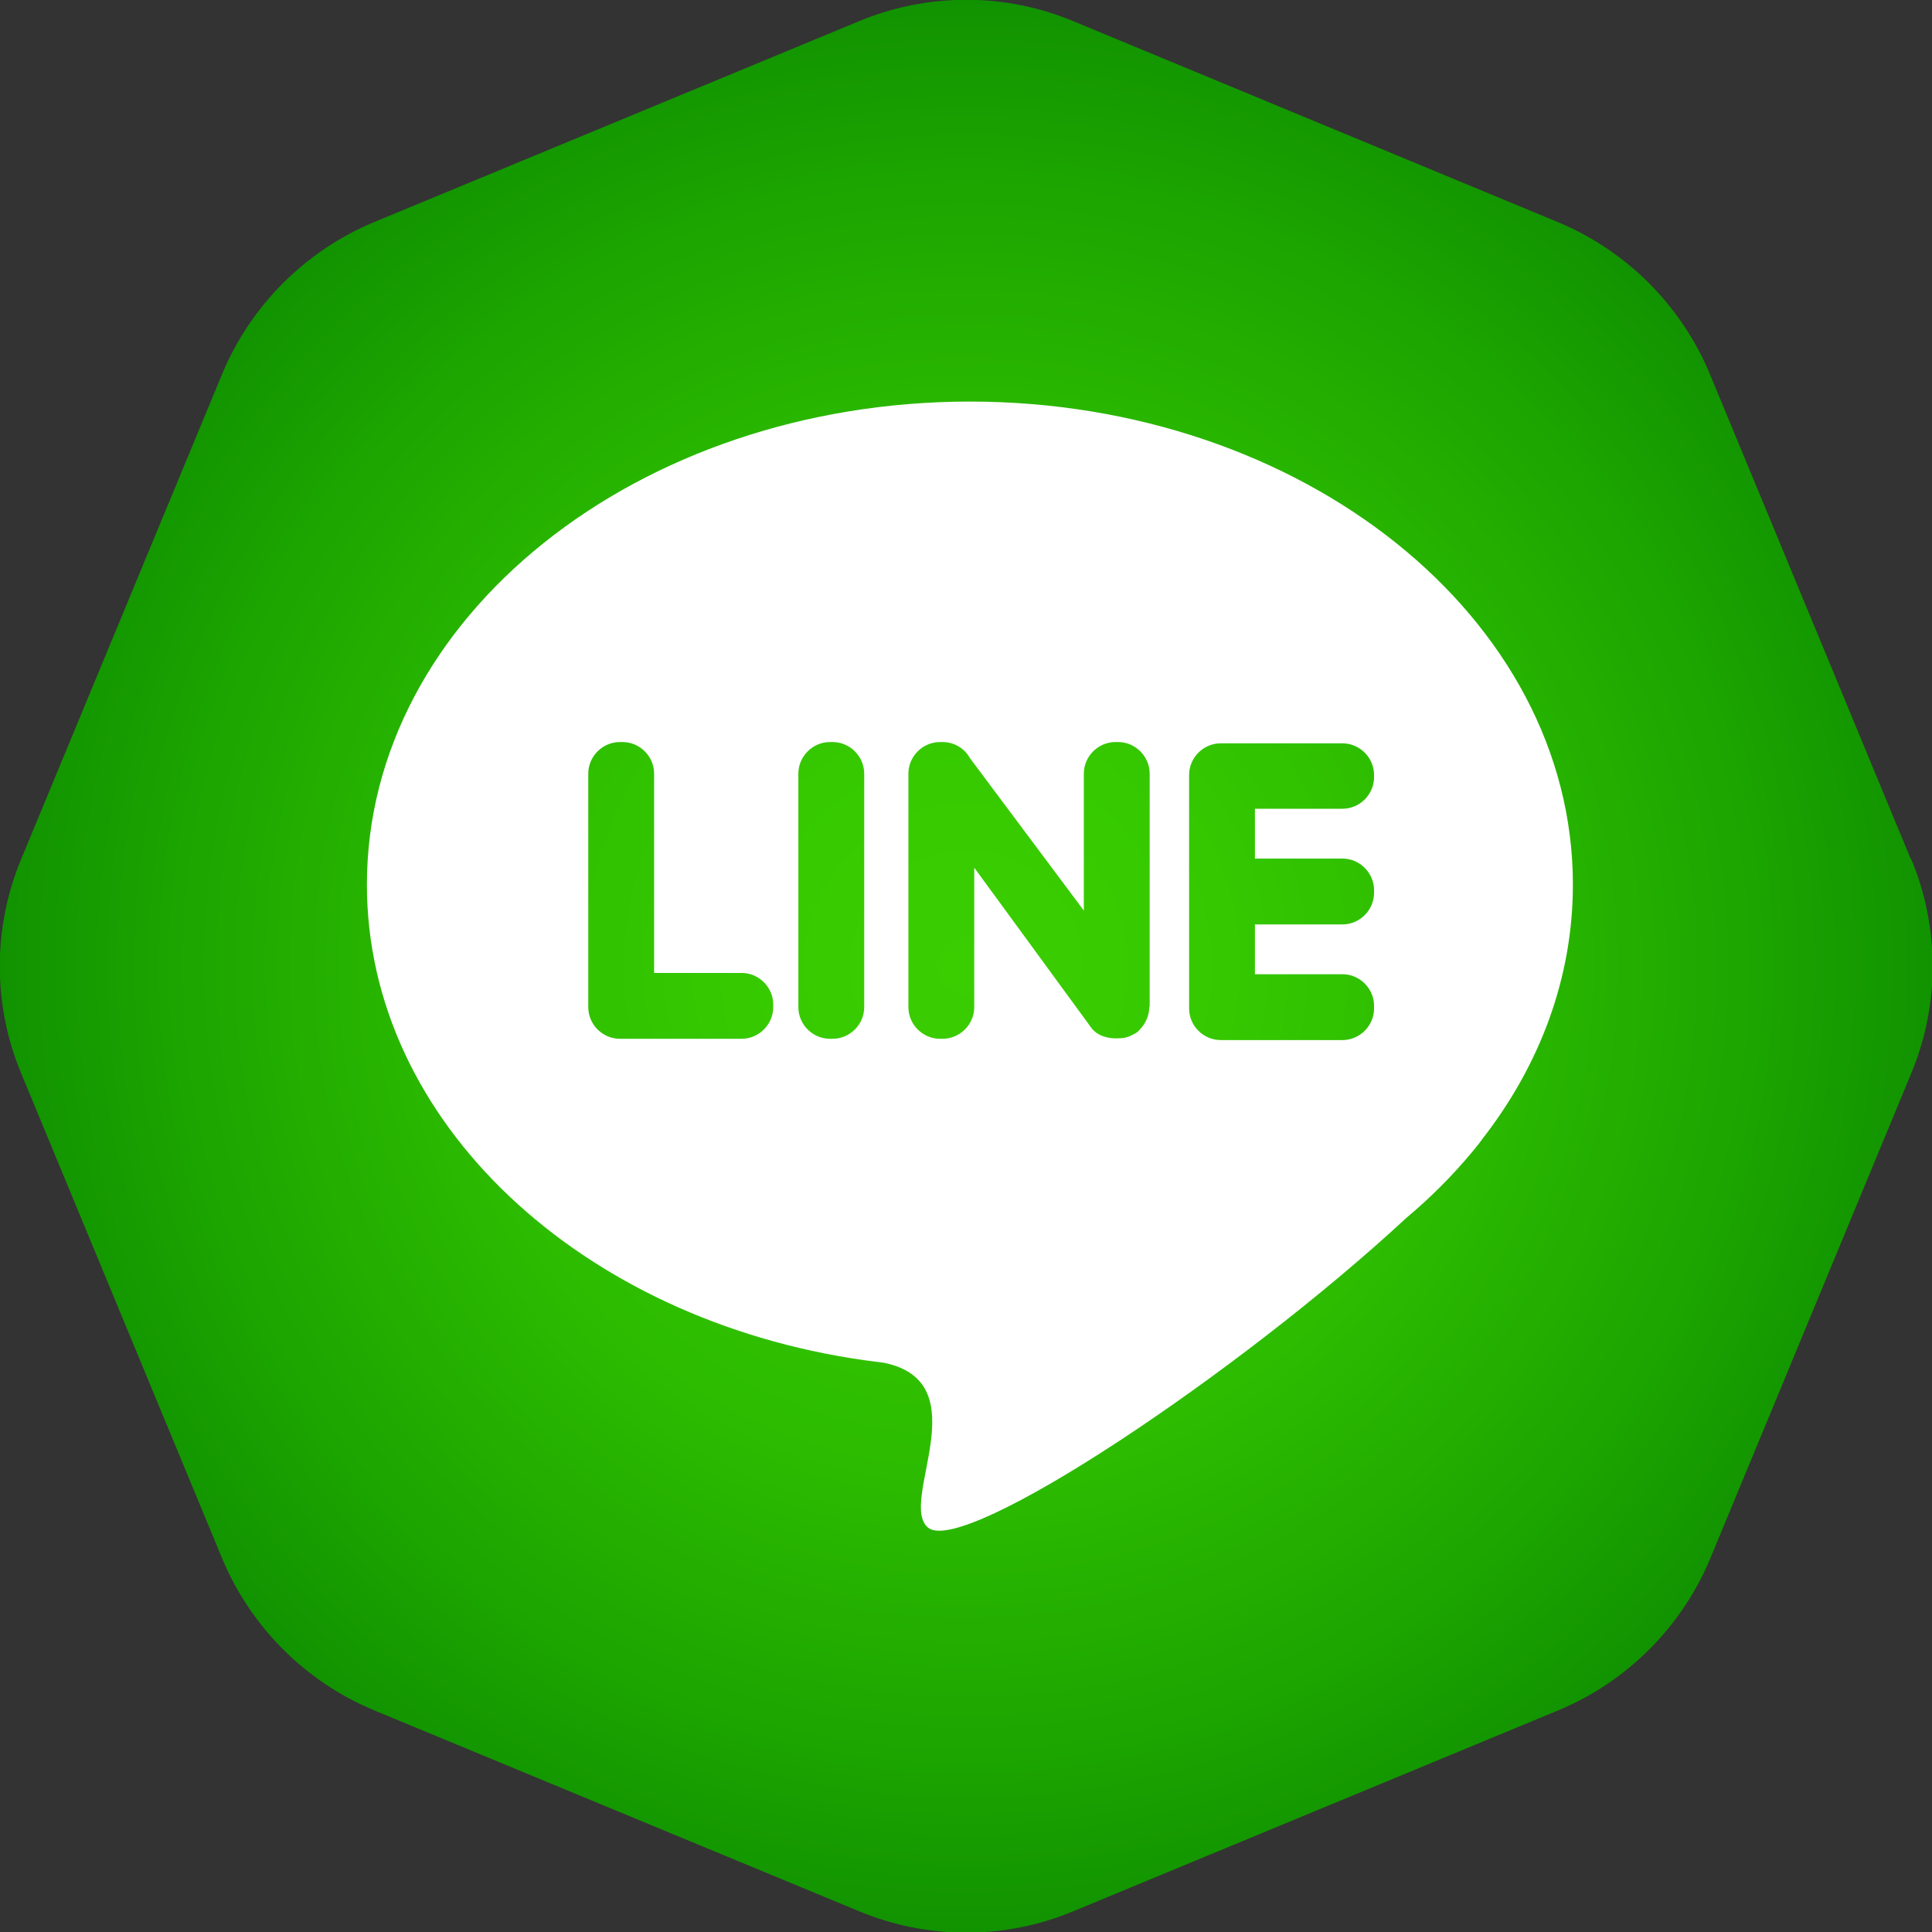
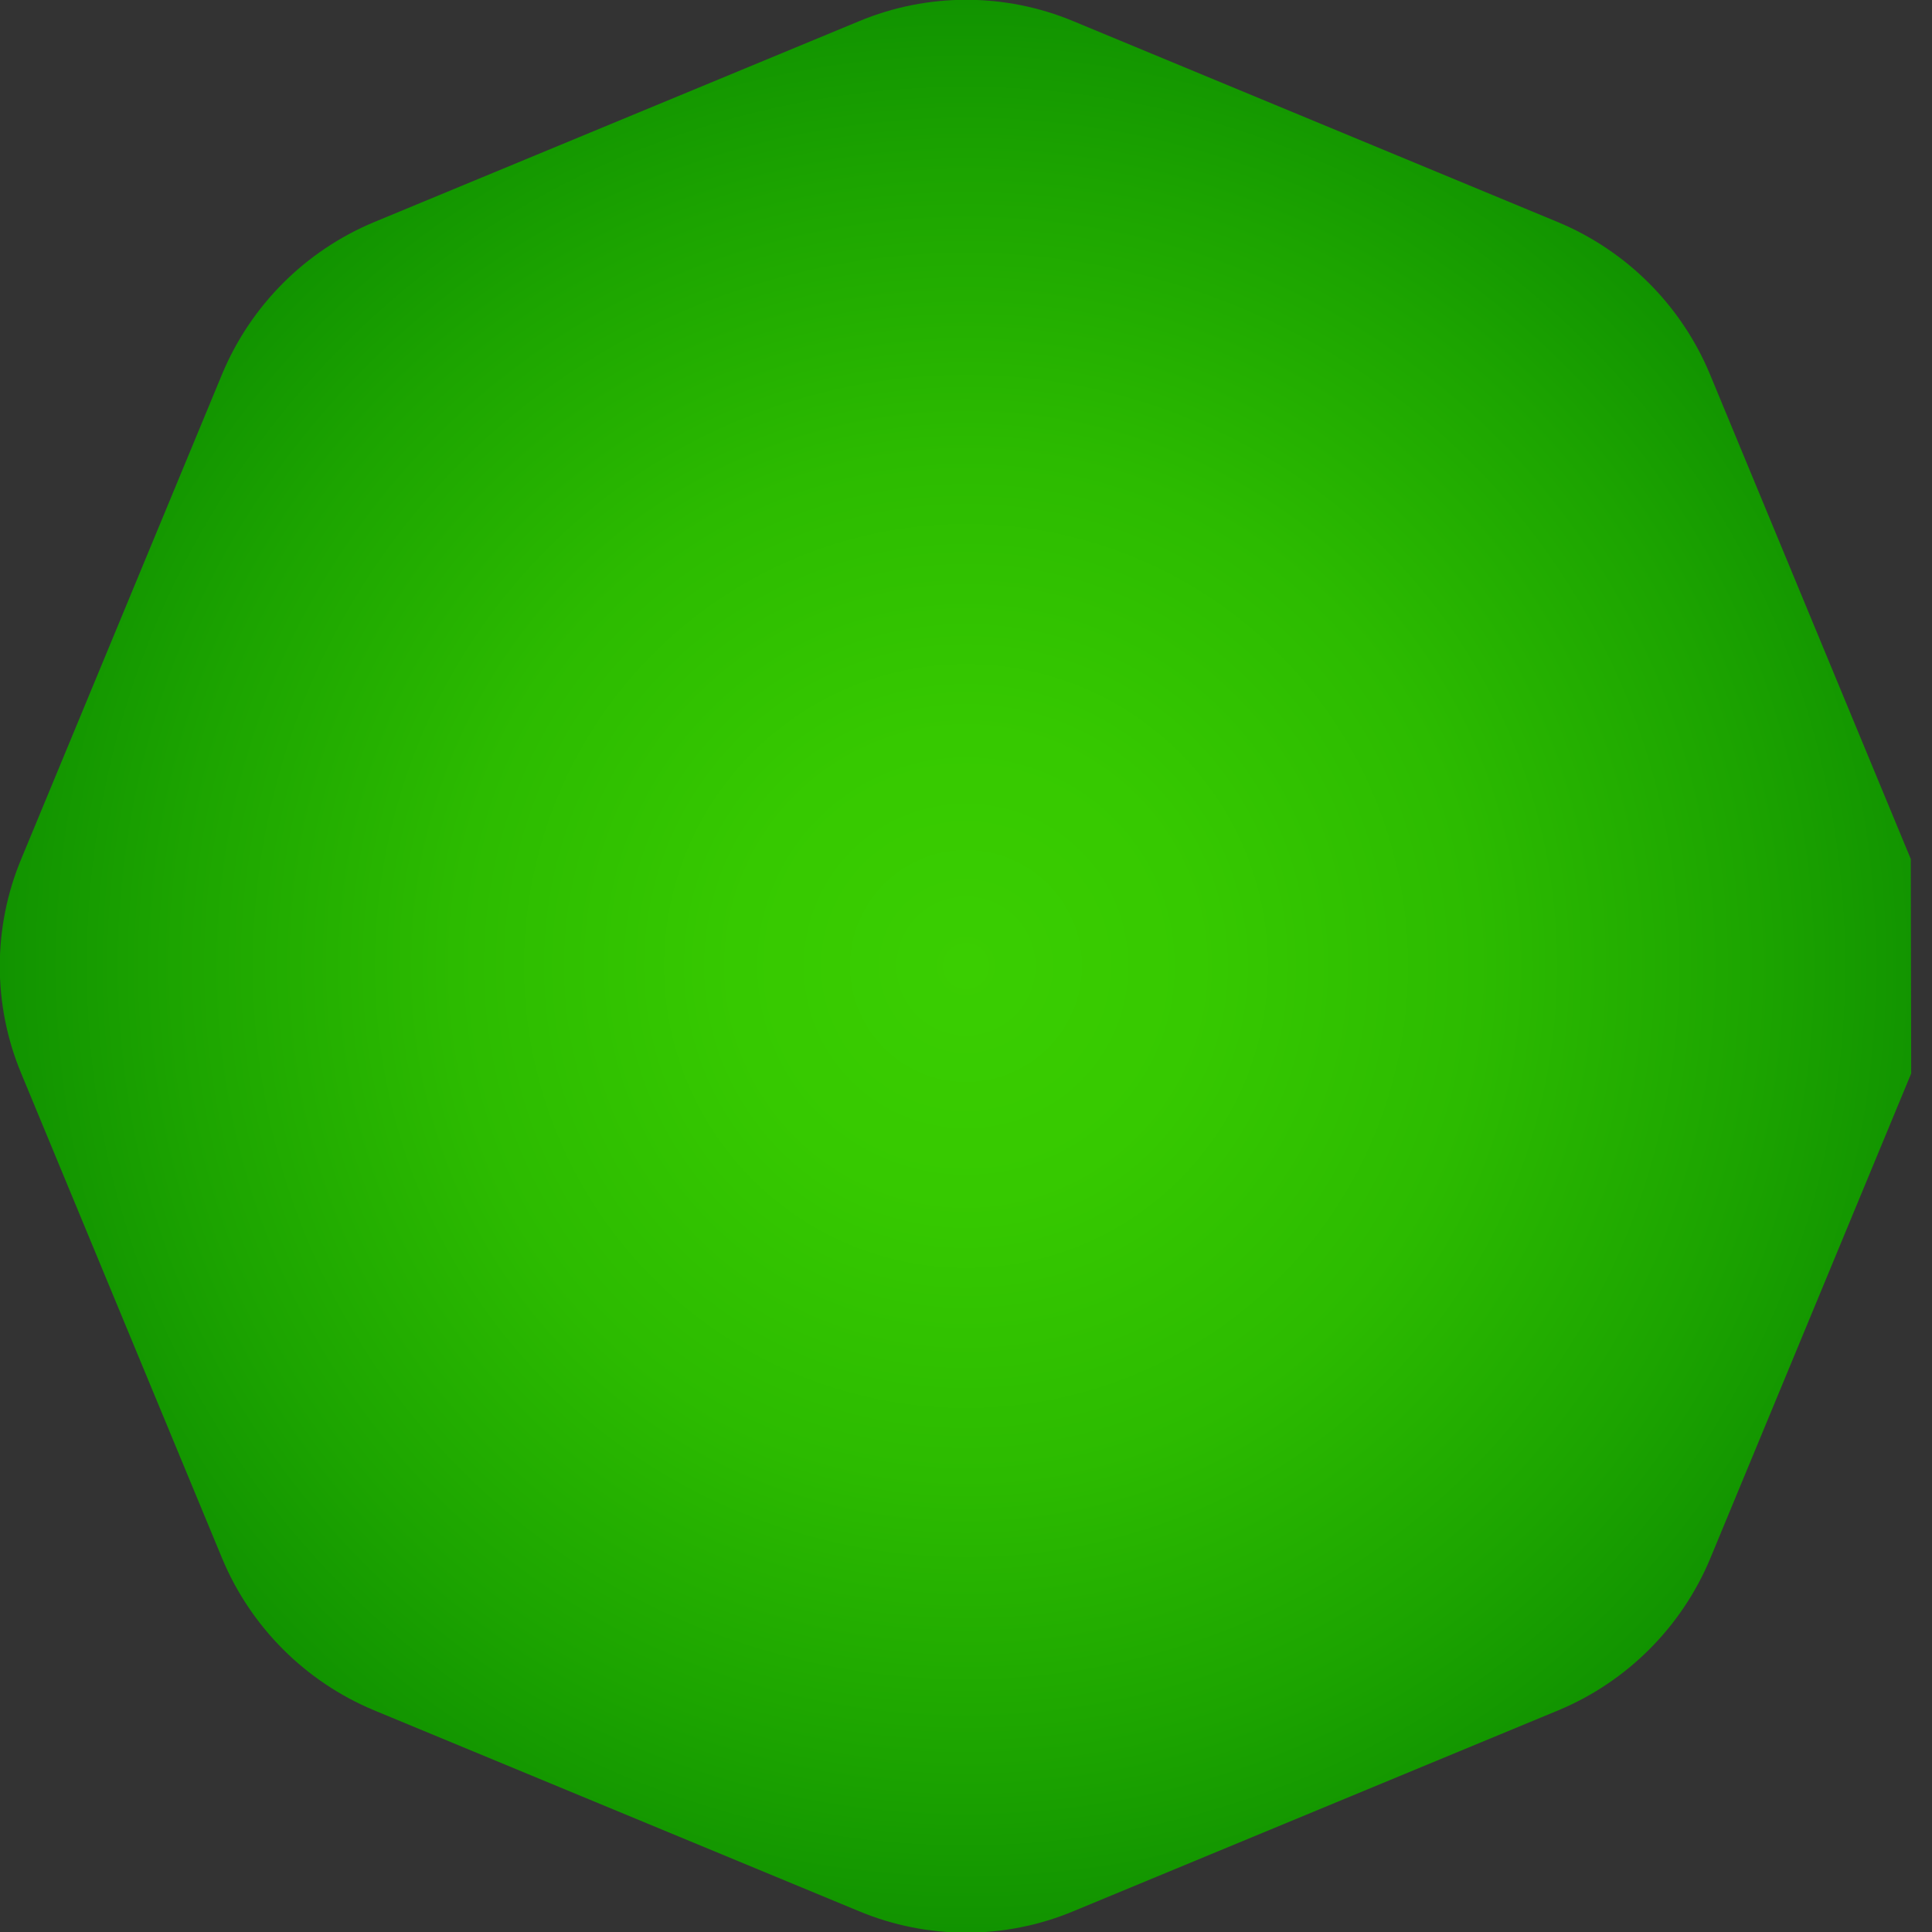
<svg xmlns="http://www.w3.org/2000/svg" id="_レイヤー_2" viewBox="0 0 44.6 44.6">
  <rect x="0" y="0" width="44.6" height="44.6" fill="#333333" stroke="none" />
  <defs>
    <style>.cls-1{fill:#fff;}.cls-2{fill:url(#_名称未設定グラデーション_22);}</style>
    <radialGradient id="_名称未設定グラデーション_22" cx="22.3" cy="22.3" fx="22.3" fy="22.3" r="22.3" gradientUnits="userSpaceOnUse">
      <stop offset="0" stop-color="#3ace01" />
      <stop offset=".24" stop-color="#36c900" />
      <stop offset=".53" stop-color="#2cbb00" />
      <stop offset=".82" stop-color="#1ca400" />
      <stop offset="1" stop-color="#119300" />
    </radialGradient>
  </defs>
  <g id="_メニュー">
-     <path class="cls-2" d="M44.11,19.83l-4.64-11.2c-.66-1.58-1.92-2.84-3.5-3.5L24.78.49c-1.58-.66-3.37-.66-4.95,0l-11.2,4.64c-1.58.66-2.84,1.92-3.5,3.5L.49,19.83c-.66,1.58-.66,3.37,0,4.95l4.64,11.2c.66,1.58,1.92,2.84,3.5,3.5l11.2,4.64c1.58.66,3.37.66,4.95,0l11.2-4.64c1.58-.66,2.84-1.92,3.5-3.5l4.64-11.2c.66-1.58.66-3.37,0-4.95Z" />
-     <path class="cls-1" d="M22.4,9.27c-7.69,0-13.93,4.99-13.93,11.15,0,5.49,4.95,10.05,11.48,10.98h0s0,0,0,0c.15.02.31.04.46.06,2.22.46.3,3.24,1.02,3.81.84.65,7.18-3.58,11.03-7.15.56-.47,1.06-.97,1.51-1.51h0c.11-.13.19-.23.26-.33,1.32-1.7,2.08-3.71,2.08-5.86,0-6.16-6.24-11.15-13.93-11.15ZM17.85,23.25c0,.4-.33.73-.73.73h-2.81c-.4,0-.73-.33-.73-.73v-5.39c0-.4.33-.73.73-.73h.06c.4,0,.73.33.73.73v4.6h2.02c.4,0,.73.33.73.73v.06ZM19.95,23.25c0,.4-.33.73-.73.73h-.06c-.4,0-.73-.33-.73-.73v-5.39c0-.4.33-.73.73-.73h.06c.4,0,.73.33.73.73v5.39ZM26.53,23.25c0,.19-.08.37-.21.51h0c-.04.05-.1.1-.18.13-.1.06-.22.08-.34.08h-.06c-.1,0-.19-.02-.28-.05-.11-.04-.21-.11-.28-.21h0s-.04-.05-.05-.07l-2.64-3.61v3.22c0,.4-.33.73-.73.73h-.06c-.4,0-.73-.33-.73-.73v-5.39c0-.4.33-.73.73-.73h.06c.27,0,.51.15.63.37l2.63,3.52v-3.16c0-.4.33-.73.73-.73h.06c.4,0,.73.33.73.73v5.39ZM31.72,17.94c0,.4-.33.73-.73.73h-2.02v1.15h2.02c.4,0,.73.33.73.73v.06c0,.4-.33.73-.73.73h-2.02v1.15h2.02c.4,0,.73.33.73.73v.06c0,.4-.33.73-.73.73h-2.81c-.4,0-.73-.33-.73-.73v-5.39c0-.4.33-.73.73-.73h2.81c.4,0,.73.33.73.73v.06Z" />
+     <path class="cls-2" d="M44.11,19.83l-4.64-11.2c-.66-1.58-1.92-2.84-3.5-3.5L24.78.49c-1.58-.66-3.37-.66-4.95,0l-11.2,4.64c-1.58.66-2.84,1.92-3.5,3.5L.49,19.83c-.66,1.58-.66,3.37,0,4.95l4.64,11.2c.66,1.58,1.92,2.84,3.5,3.5l11.2,4.64c1.58.66,3.37.66,4.95,0l11.2-4.64c1.58-.66,2.84-1.92,3.5-3.5l4.64-11.2Z" />
  </g>
</svg>